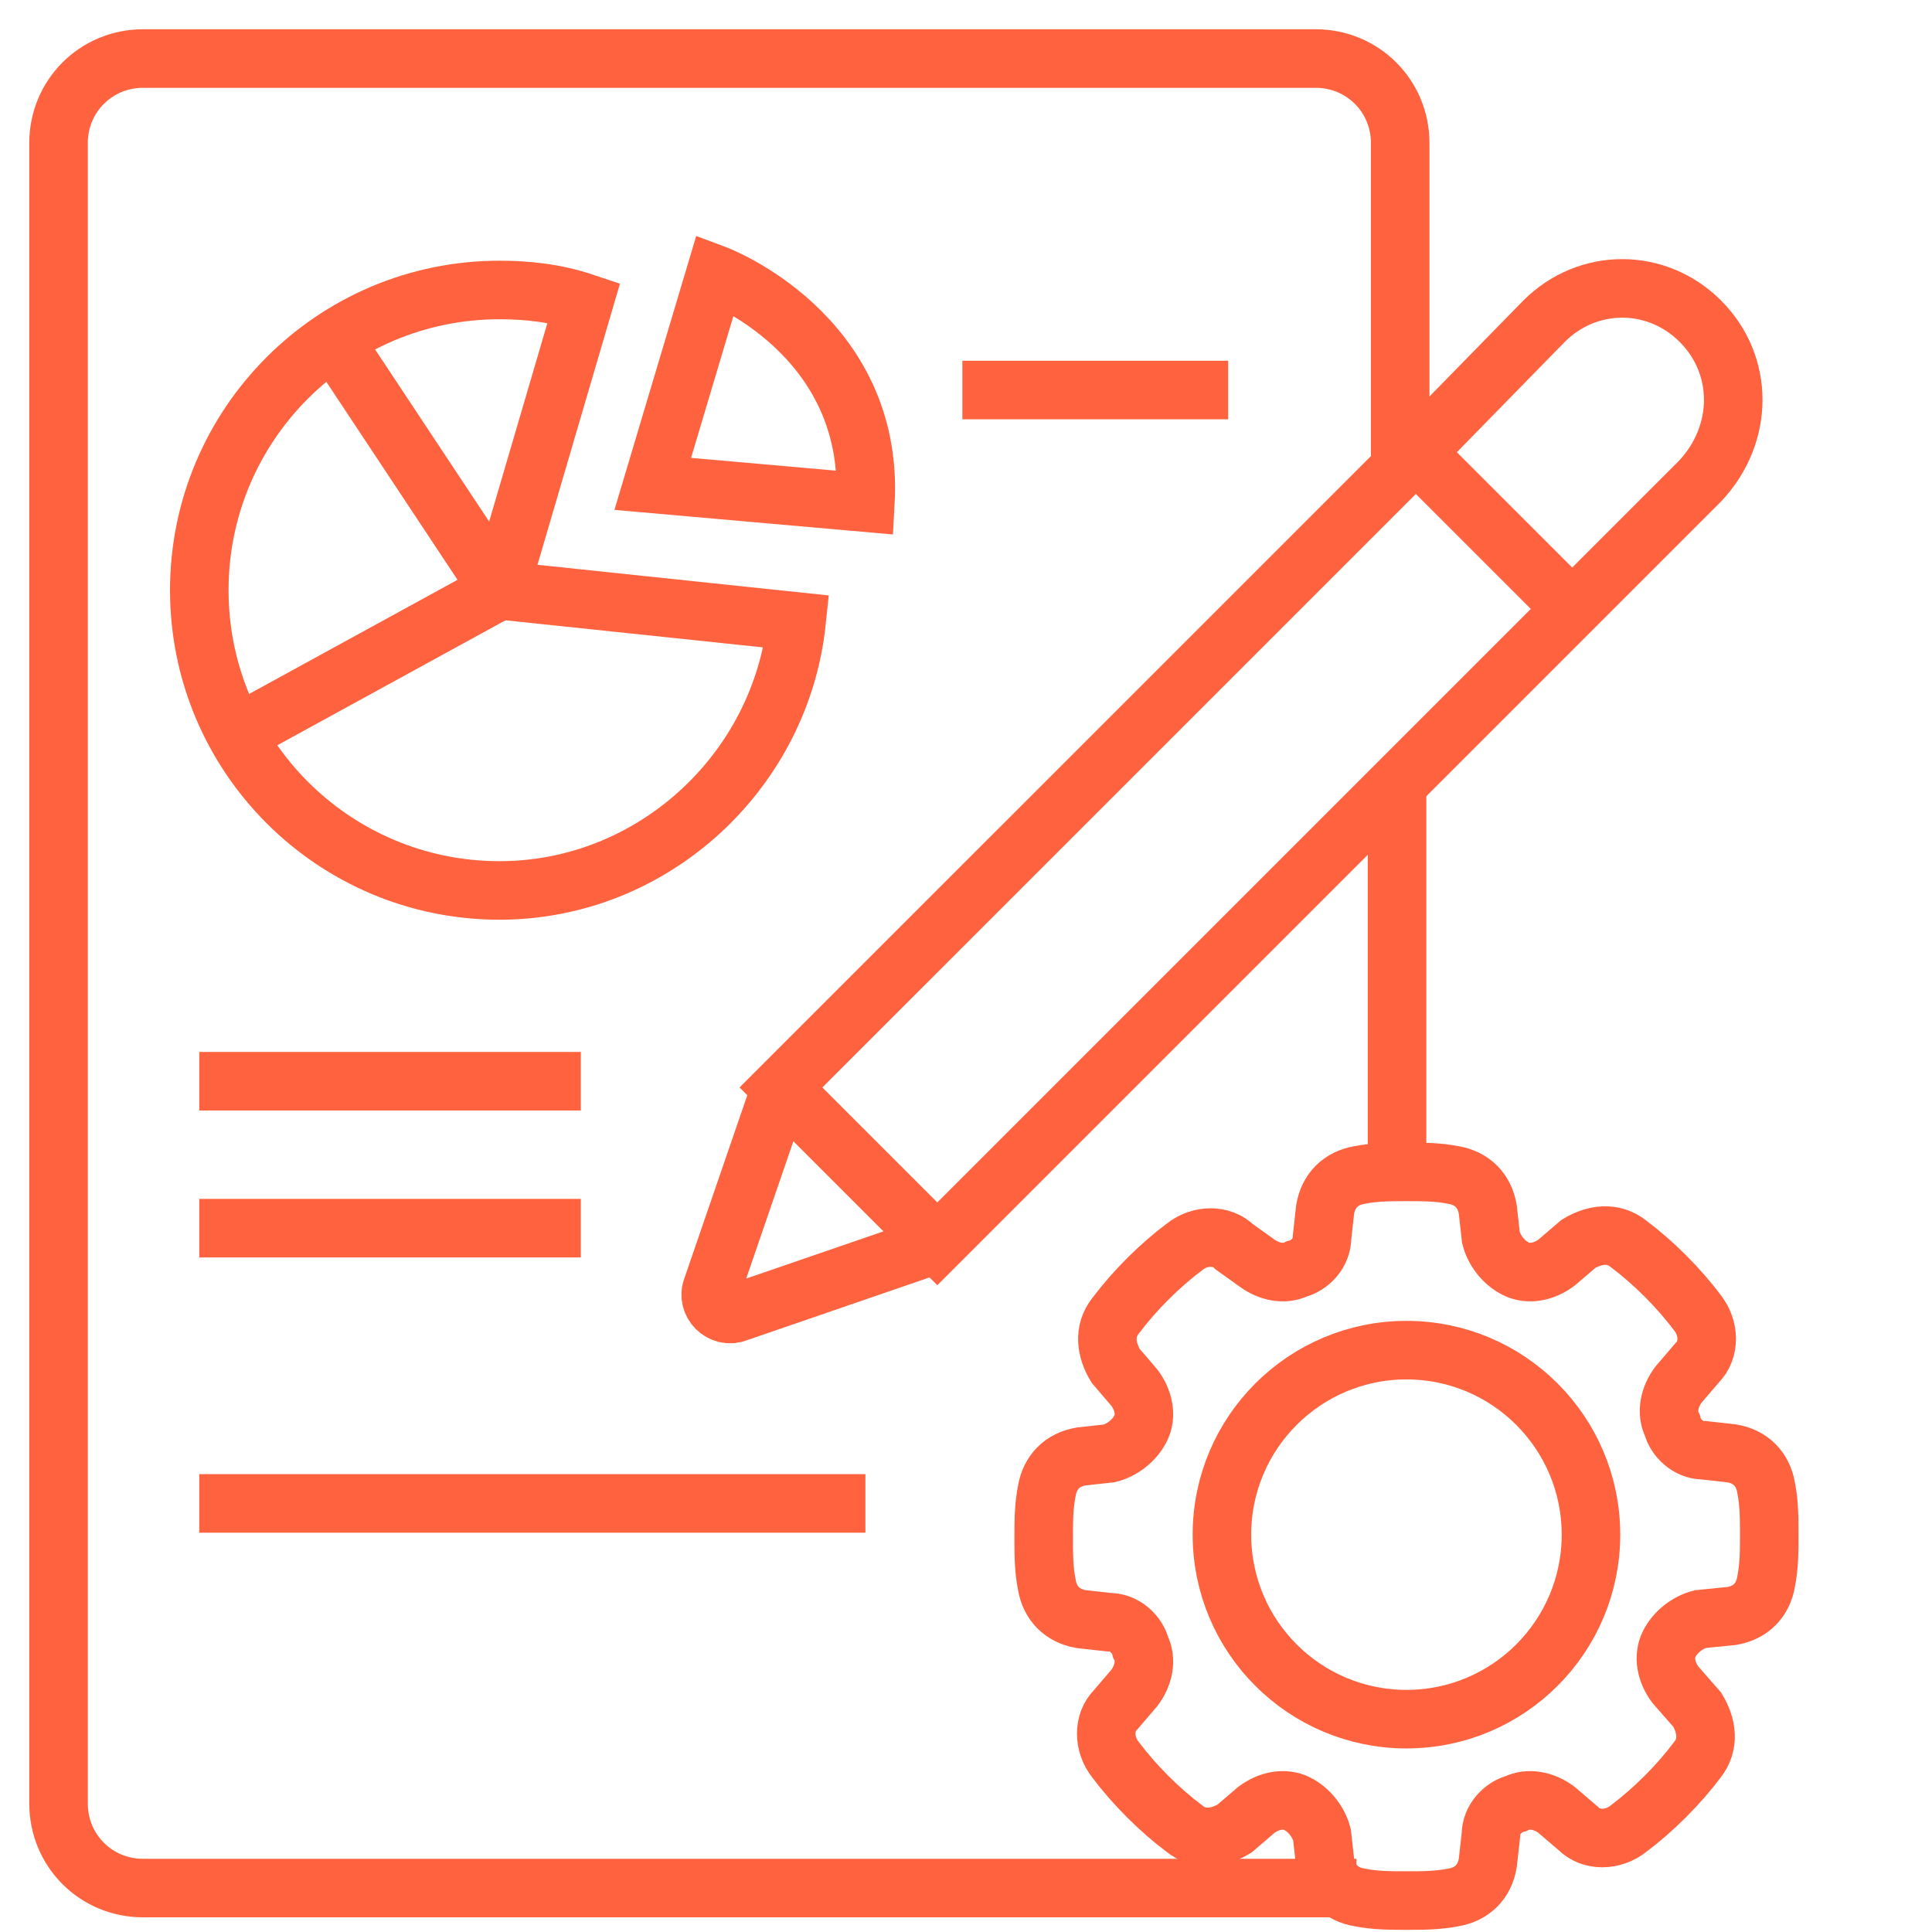
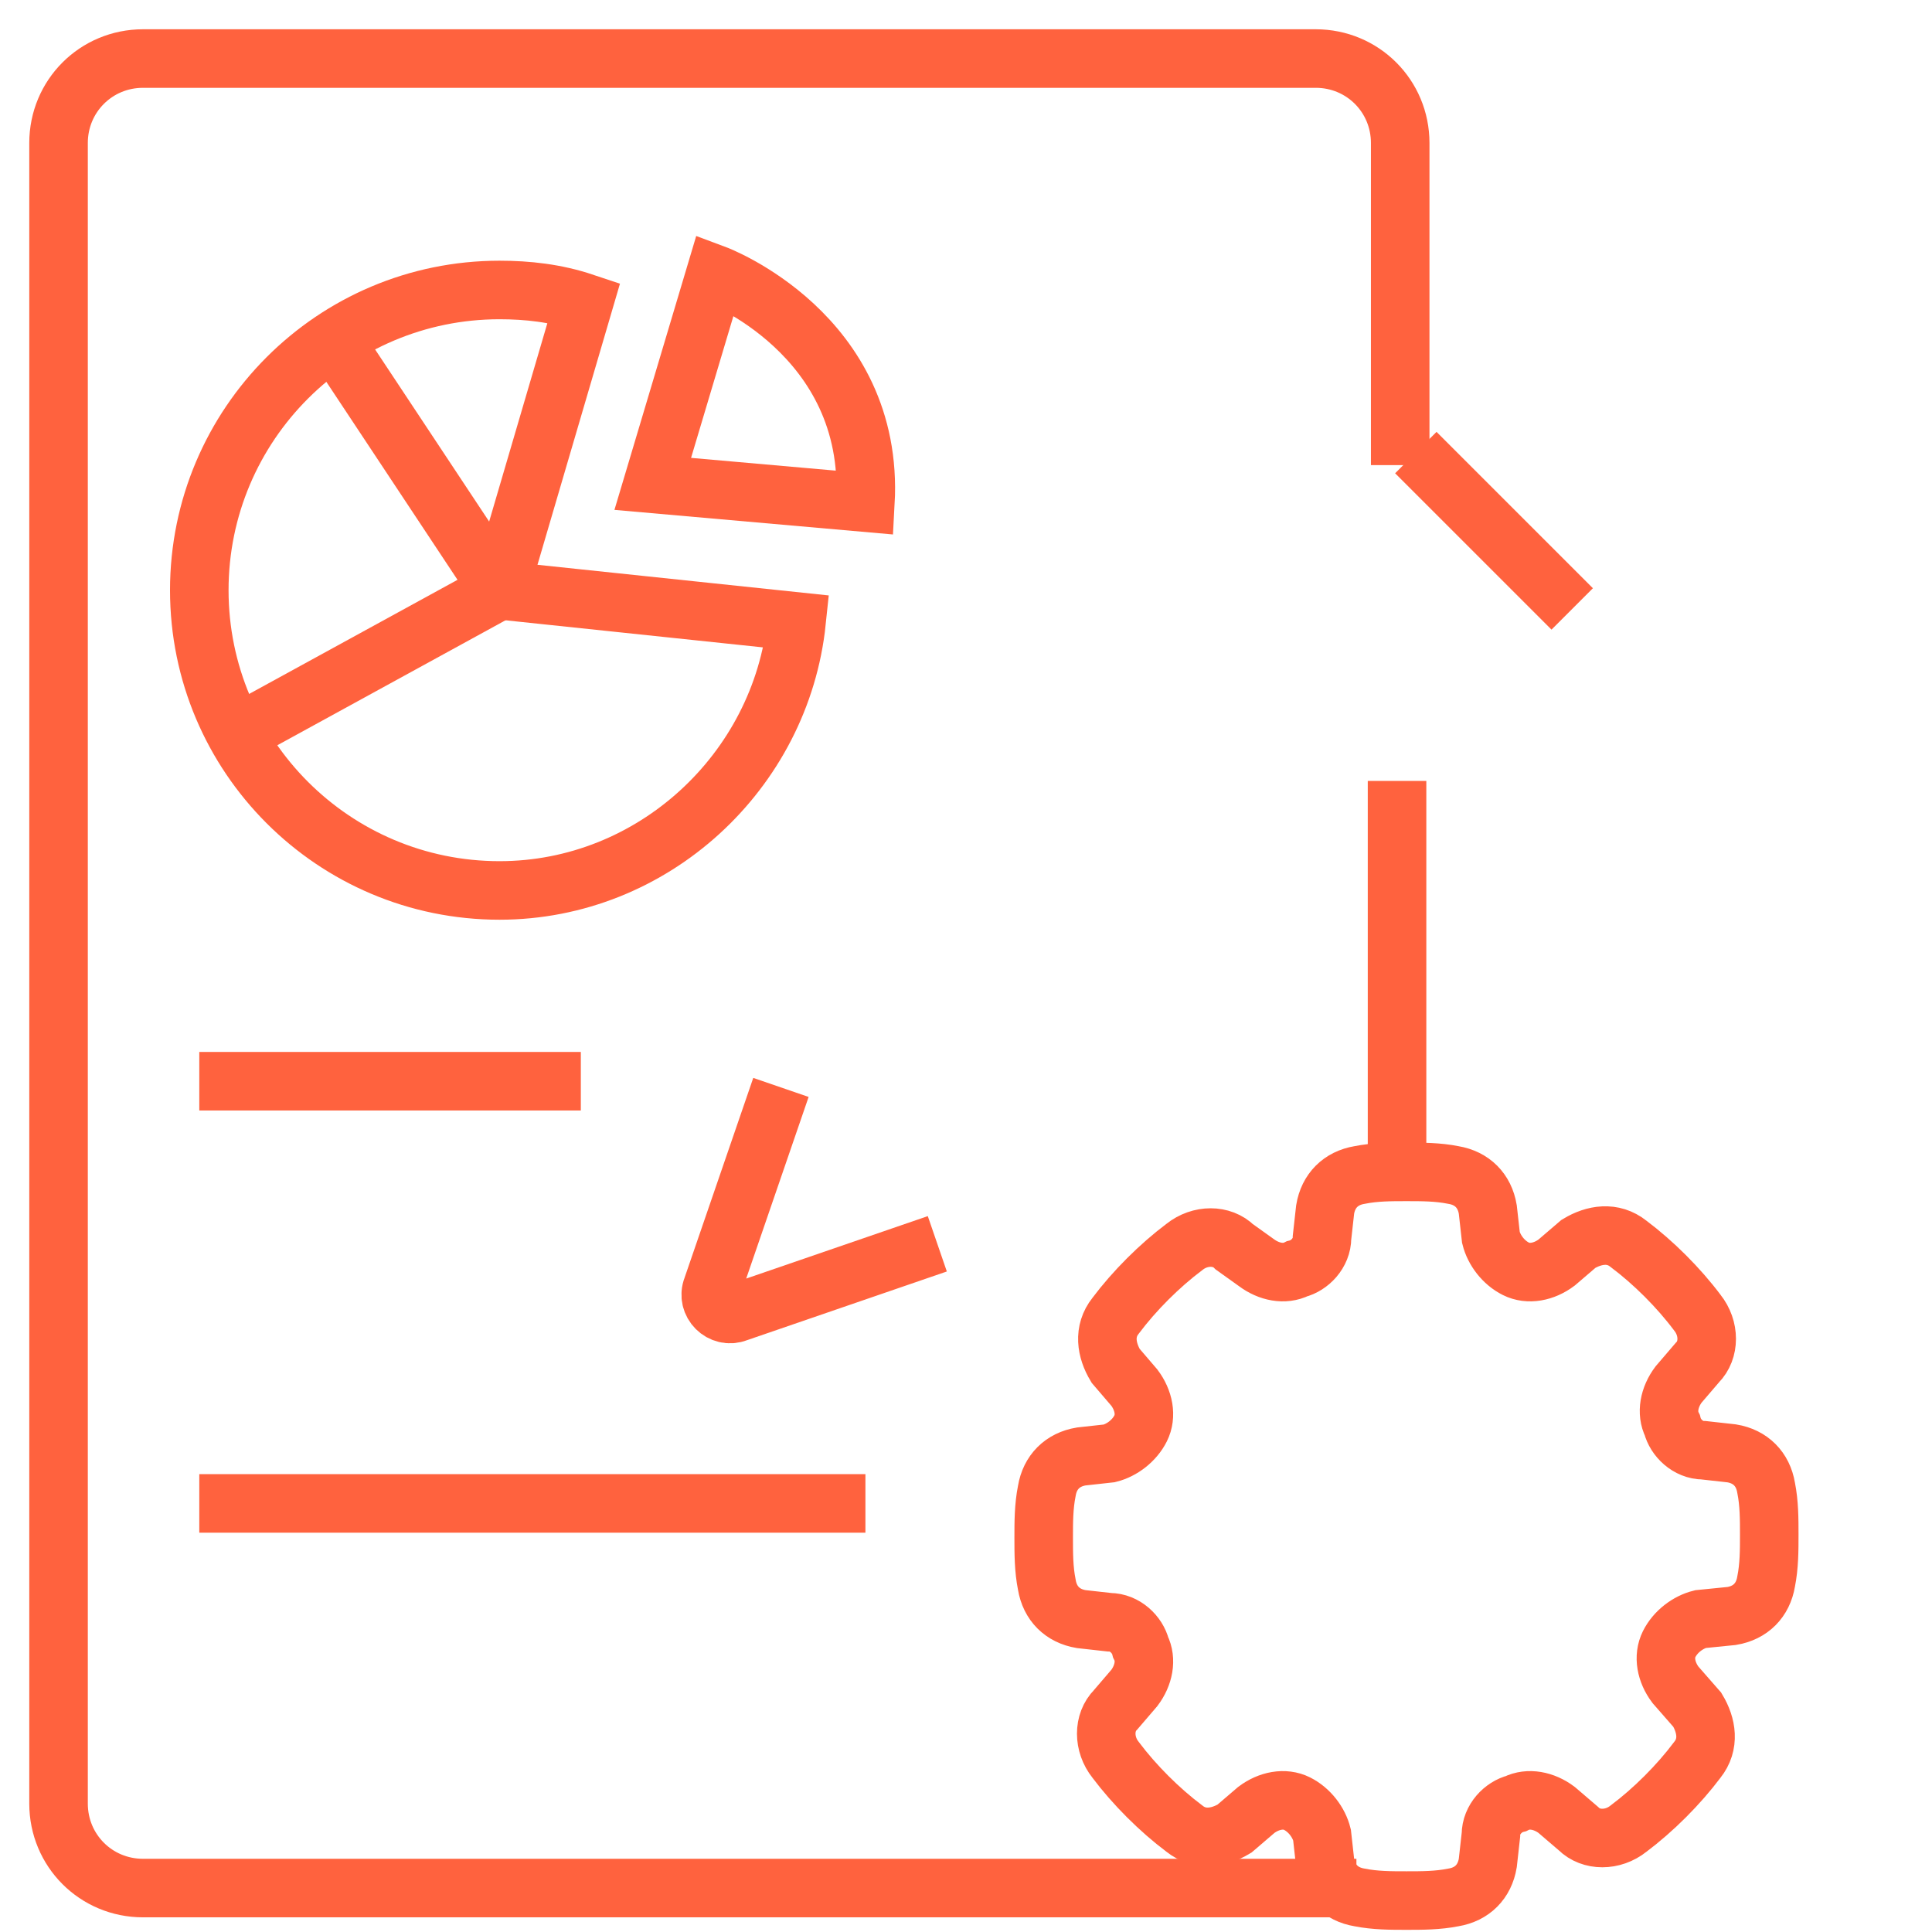
<svg xmlns="http://www.w3.org/2000/svg" width="66" height="66" viewBox="0 0 66 66" fill="none">
  <path d="M27.213 21.231C26.679 26.359 22.299 30.419 17.064 30.419C11.402 30.419 6.808 25.825 6.808 20.163C6.808 14.5 11.402 9.906 17.064 9.906C18.025 9.906 18.987 10.013 19.948 10.334L17.064 20.163L27.213 21.231Z" stroke="#FF623E" stroke-width="2" stroke-miterlimit="10" />
  <path d="M11.401 11.615L17.064 20.162L8.089 25.077" stroke="#FF623E" stroke-width="2" stroke-miterlimit="10" />
  <path d="M22.299 16.53L24.436 9.372C24.436 9.372 29.884 11.402 29.564 17.171L22.299 16.53Z" stroke="#FF623E" stroke-width="2" stroke-miterlimit="10" />
-   <path d="M32.876 13.324H41.956" stroke="#FF623E" stroke-width="2" stroke-miterlimit="10" />
  <path d="M6.808 36.936H19.842" stroke="#FF623E" stroke-width="2" stroke-miterlimit="10" />
-   <path d="M6.808 41.956H19.842" stroke="#FF623E" stroke-width="2" stroke-miterlimit="10" />
  <path d="M6.808 51.359H29.564" stroke="#FF623E" stroke-width="2" stroke-miterlimit="10" />
  <path d="M59.158 55.204C59.799 55.097 60.226 54.67 60.333 54.029C60.44 53.495 60.44 52.961 60.44 52.426C60.44 51.892 60.44 51.358 60.333 50.824C60.226 50.183 59.799 49.755 59.158 49.649L58.196 49.542C57.662 49.542 57.235 49.114 57.128 48.687C56.914 48.26 57.021 47.726 57.342 47.298L57.983 46.55C58.41 46.123 58.41 45.375 57.983 44.841C57.342 43.986 56.487 43.132 55.632 42.491C55.098 42.063 54.457 42.17 53.923 42.491L53.175 43.132C52.748 43.452 52.214 43.559 51.786 43.345C51.359 43.132 51.038 42.704 50.932 42.277L50.825 41.316C50.718 40.675 50.291 40.247 49.65 40.14C49.115 40.033 48.581 40.033 48.047 40.033C47.513 40.033 46.979 40.033 46.444 40.14C45.803 40.247 45.376 40.675 45.269 41.316L45.162 42.277C45.162 42.811 44.735 43.239 44.308 43.345C43.88 43.559 43.346 43.452 42.919 43.132L42.171 42.597C41.744 42.17 40.996 42.17 40.462 42.597C39.607 43.239 38.752 44.093 38.111 44.948C37.684 45.482 37.791 46.123 38.111 46.657L38.752 47.405C39.073 47.833 39.18 48.367 38.966 48.794C38.752 49.221 38.325 49.542 37.898 49.649L36.936 49.755C36.295 49.862 35.868 50.29 35.761 50.931C35.654 51.465 35.654 51.999 35.654 52.533C35.654 53.067 35.654 53.602 35.761 54.136C35.868 54.777 36.295 55.204 36.936 55.311L37.898 55.418C38.432 55.418 38.859 55.845 38.966 56.273C39.18 56.7 39.073 57.234 38.752 57.661L38.111 58.409C37.684 58.837 37.684 59.584 38.111 60.119C38.752 60.973 39.607 61.828 40.462 62.469C40.996 62.896 41.637 62.789 42.171 62.469L42.919 61.828C43.346 61.508 43.88 61.401 44.308 61.614C44.735 61.828 45.056 62.255 45.162 62.683L45.269 63.644C45.376 64.285 45.803 64.713 46.444 64.819C46.979 64.926 47.513 64.926 48.047 64.926C48.581 64.926 49.115 64.926 49.65 64.819C50.291 64.713 50.718 64.285 50.825 63.644L50.932 62.683C50.932 62.148 51.359 61.721 51.786 61.614C52.214 61.401 52.748 61.508 53.175 61.828L53.923 62.469C54.35 62.896 55.098 62.896 55.632 62.469C56.487 61.828 57.342 60.973 57.983 60.119C58.41 59.584 58.303 58.943 57.983 58.409L57.235 57.554C56.914 57.127 56.808 56.593 57.021 56.166C57.235 55.738 57.662 55.418 58.09 55.311L59.158 55.204Z" stroke="#FF623E" stroke-width="2" stroke-miterlimit="10" />
-   <path d="M48.047 58.729C51.528 58.729 54.35 55.907 54.35 52.426C54.35 48.945 51.528 46.123 48.047 46.123C44.566 46.123 41.743 48.945 41.743 52.426C41.743 55.907 44.566 58.729 48.047 58.729Z" stroke="#FF623E" stroke-width="2" stroke-miterlimit="10" />
-   <path d="M58.088 10.974C56.592 9.478 54.242 9.478 52.746 10.974L47.939 15.889L26.678 37.149L32.02 42.491L47.725 26.786L58.088 16.423C59.584 14.82 59.584 12.47 58.088 10.974Z" stroke="#FF623E" stroke-width="2" stroke-miterlimit="10" />
  <path d="M26.678 37.148L24.328 43.986C24.114 44.52 24.649 45.054 25.183 44.841L32.02 42.49" stroke="#FF623E" stroke-width="2" stroke-miterlimit="10" />
  <path d="M48.367 15.461L53.709 20.802" stroke="#FF623E" stroke-width="2" stroke-miterlimit="10" />
  <path d="M47.725 26.678V40.033" stroke="#FF623E" stroke-width="2" stroke-miterlimit="10" />
  <path d="M46.337 64.499H4.885C3.282 64.499 2 63.217 2 61.614V4.885C2 3.282 3.282 2 4.885 2H44.948C46.551 2 47.833 3.282 47.833 4.885V15.889" stroke="#FF623E" stroke-width="2" stroke-miterlimit="10" />
</svg>